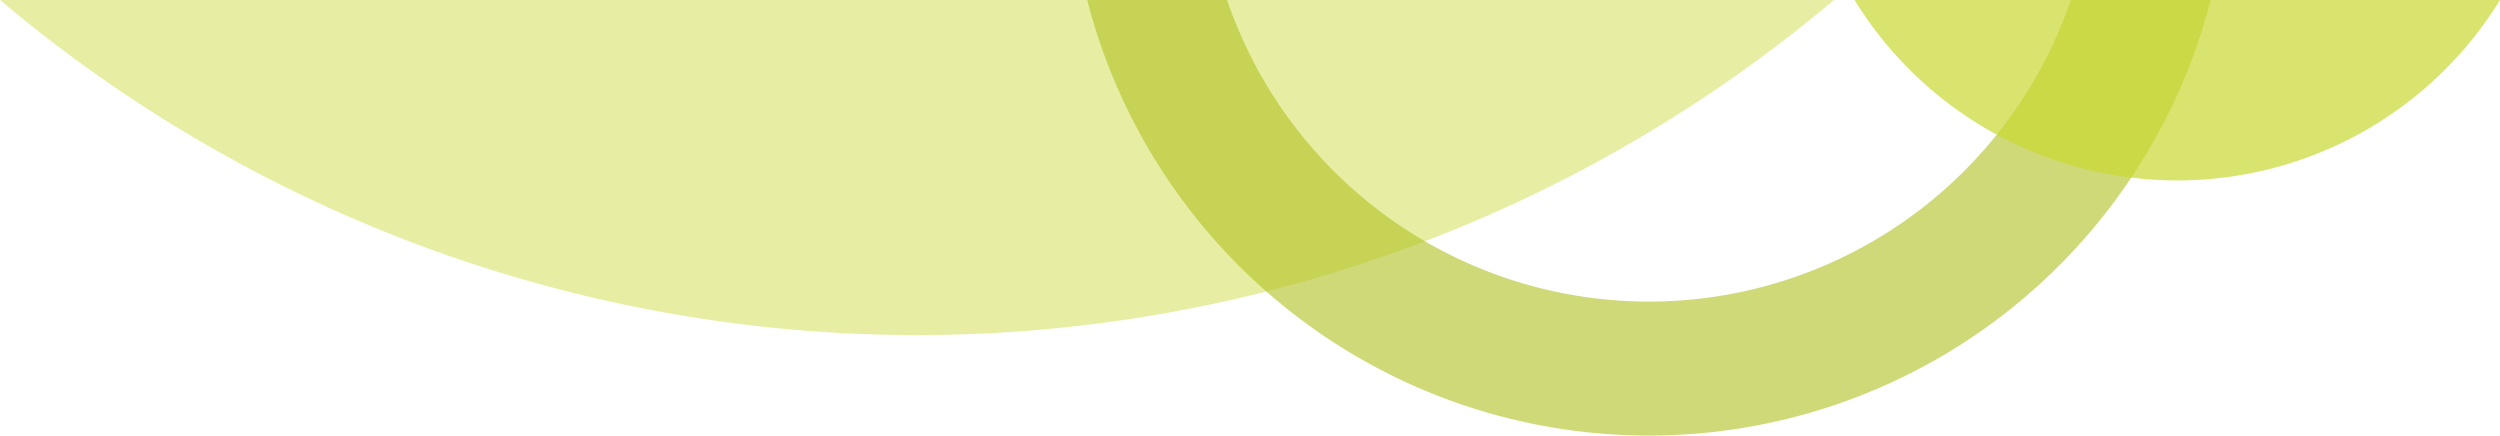
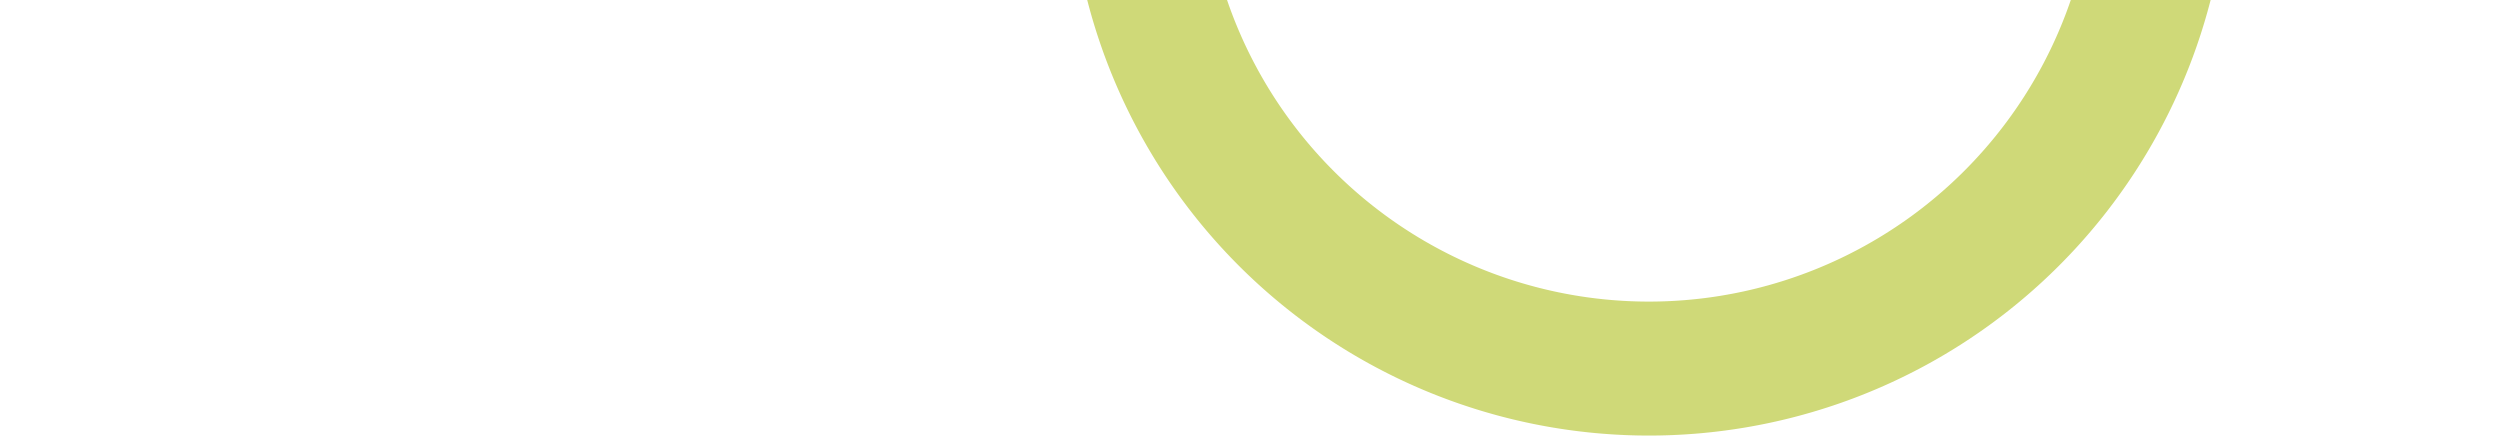
<svg xmlns="http://www.w3.org/2000/svg" width="485.008" height="84.5" viewBox="0 0 485.008 84.5">
  <g id="globes" transform="translate(-736.104 -386)">
-     <path id="Pfad_207" data-name="Pfad 207" d="M736.1,386a275.941,275.941,0,0,0,355.794,0Z" fill="#c9d933" opacity="0.449" />
    <path id="Pfad_208" data-name="Pfad 208" d="M1137.846,386a86.5,86.5,0,0,1-163.692,0H947.028a112.516,112.516,0,0,0,217.944,0Z" fill="#b1c127" opacity="0.625" />
-     <path id="Pfad_209" data-name="Pfad 209" d="M1095.889,386a73.5,73.5,0,0,0,125.222,0Z" fill="#c9d933" opacity="0.702" />
+     <path id="Pfad_209" data-name="Pfad 209" d="M1095.889,386Z" fill="#c9d933" opacity="0.702" />
  </g>
</svg>